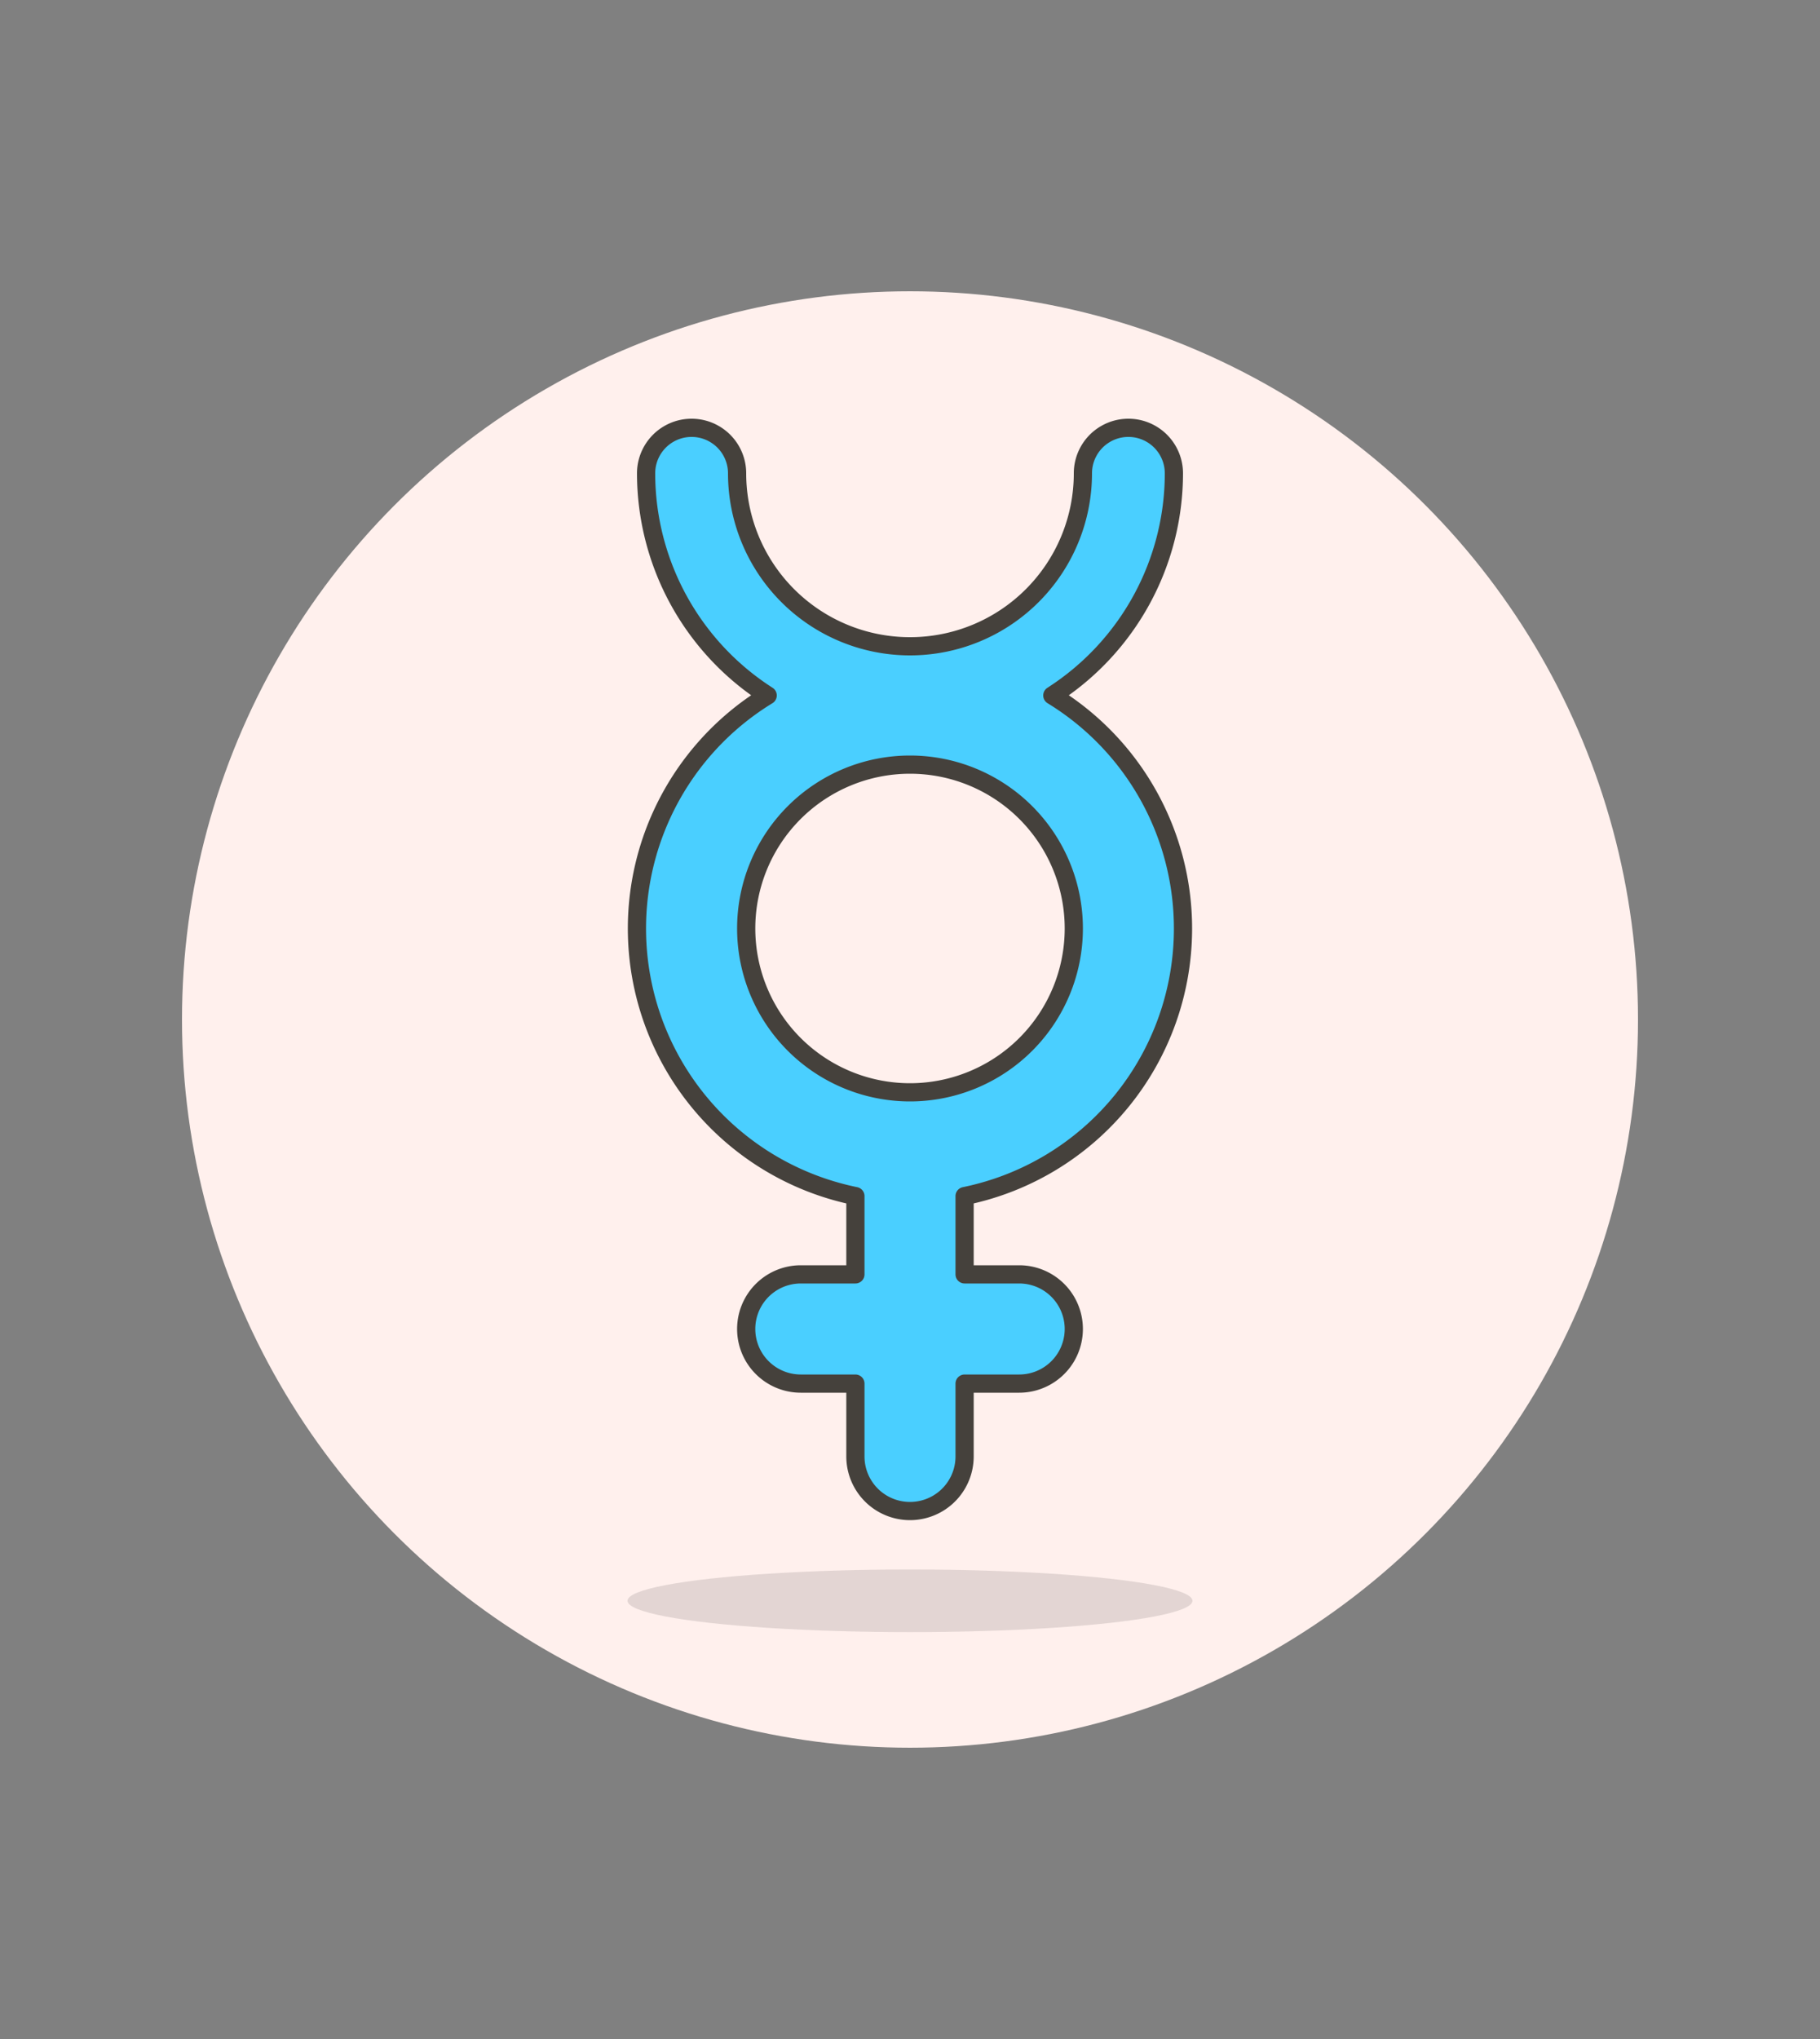
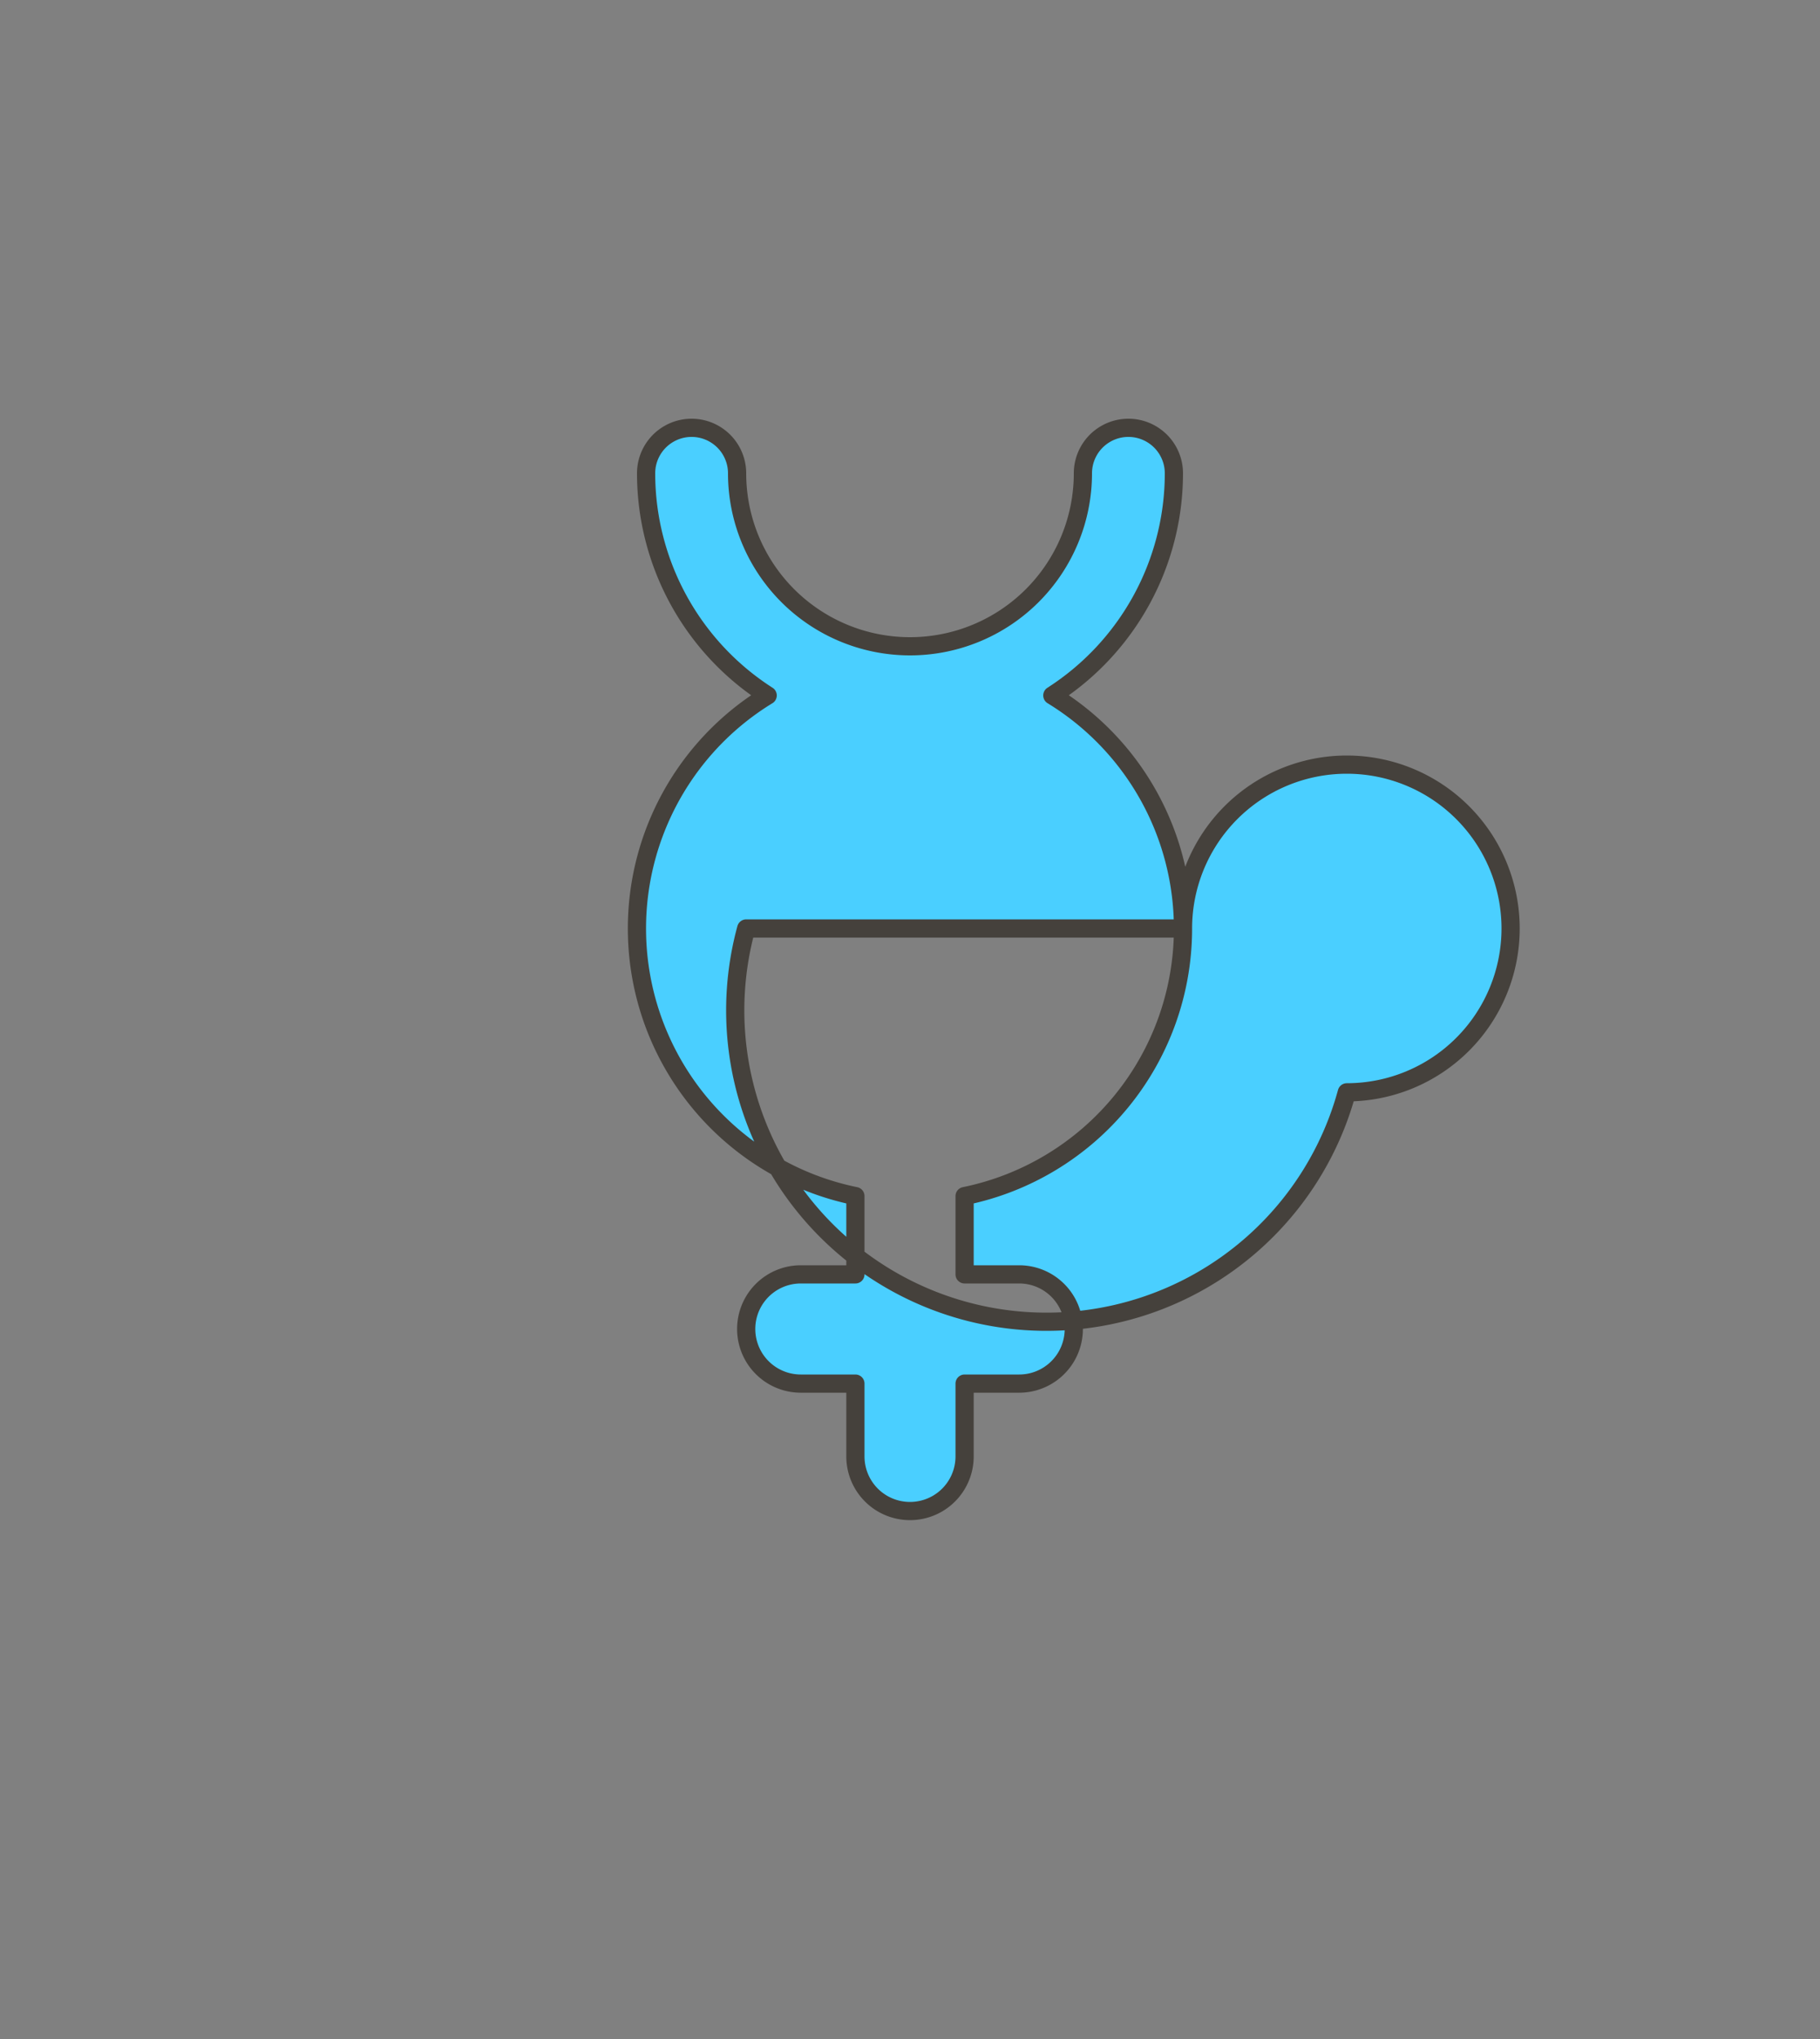
<svg xmlns="http://www.w3.org/2000/svg" id="Multicolor" viewBox="0 0 100 112">
  <rect x="0" y="0" width="100" height="112" fill="#808080" stroke="none" />
  <defs>
    <style>.cls-1{fill:#fff0ed;}.cls-2{fill:#45413c;fill-opacity:0.15;}.cls-3{fill:#4acfff;stroke:#45413c;stroke-linecap:round;stroke-linejoin:round;}</style>
  </defs>
  <title>222- sign-transgender-5</title>
  <g id="Scene">
-     <circle class="cls-1" cx="50" cy="56" r="40" />
-     <ellipse class="cls-2" cx="50" cy="87.93" rx="15.52" ry="1.72" />
-     <path class="cls-3" d="M65,51a15,15,0,0,0-7.18-12.8A14.5,14.5,0,0,0,64.5,26a2.5,2.5,0,1,0-5,0,9.5,9.5,0,1,1-19,0,2.5,2.5,0,0,0-5,0,14.5,14.5,0,0,0,6.68,12.2A15,15,0,0,0,47,65.7V70H44a3,3,0,0,0,0,6h3v4a3,3,0,0,0,6,0V76h3a3,3,0,1,0,0-6H53V65.7A15,15,0,0,0,65,51ZM41,51a9,9,0,1,1,9,9A9,9,0,0,1,41,51Z" />
+     <path class="cls-3" d="M65,51a15,15,0,0,0-7.18-12.8A14.5,14.5,0,0,0,64.5,26a2.5,2.5,0,1,0-5,0,9.5,9.5,0,1,1-19,0,2.5,2.5,0,0,0-5,0,14.5,14.5,0,0,0,6.68,12.2A15,15,0,0,0,47,65.7V70H44a3,3,0,0,0,0,6h3v4a3,3,0,0,0,6,0V76h3a3,3,0,1,0,0-6H53V65.7A15,15,0,0,0,65,51Za9,9,0,1,1,9,9A9,9,0,0,1,41,51Z" />
  </g>
</svg>